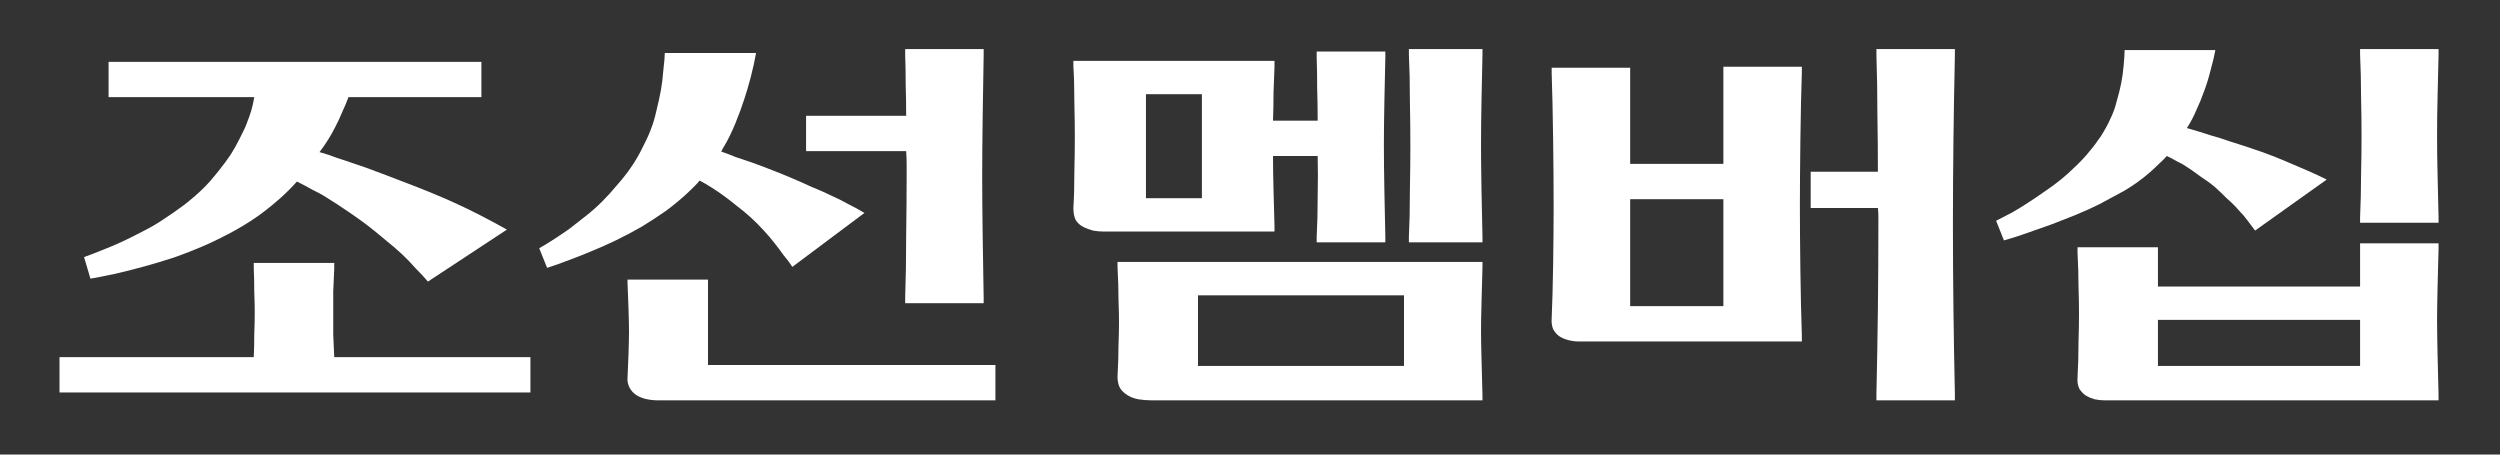
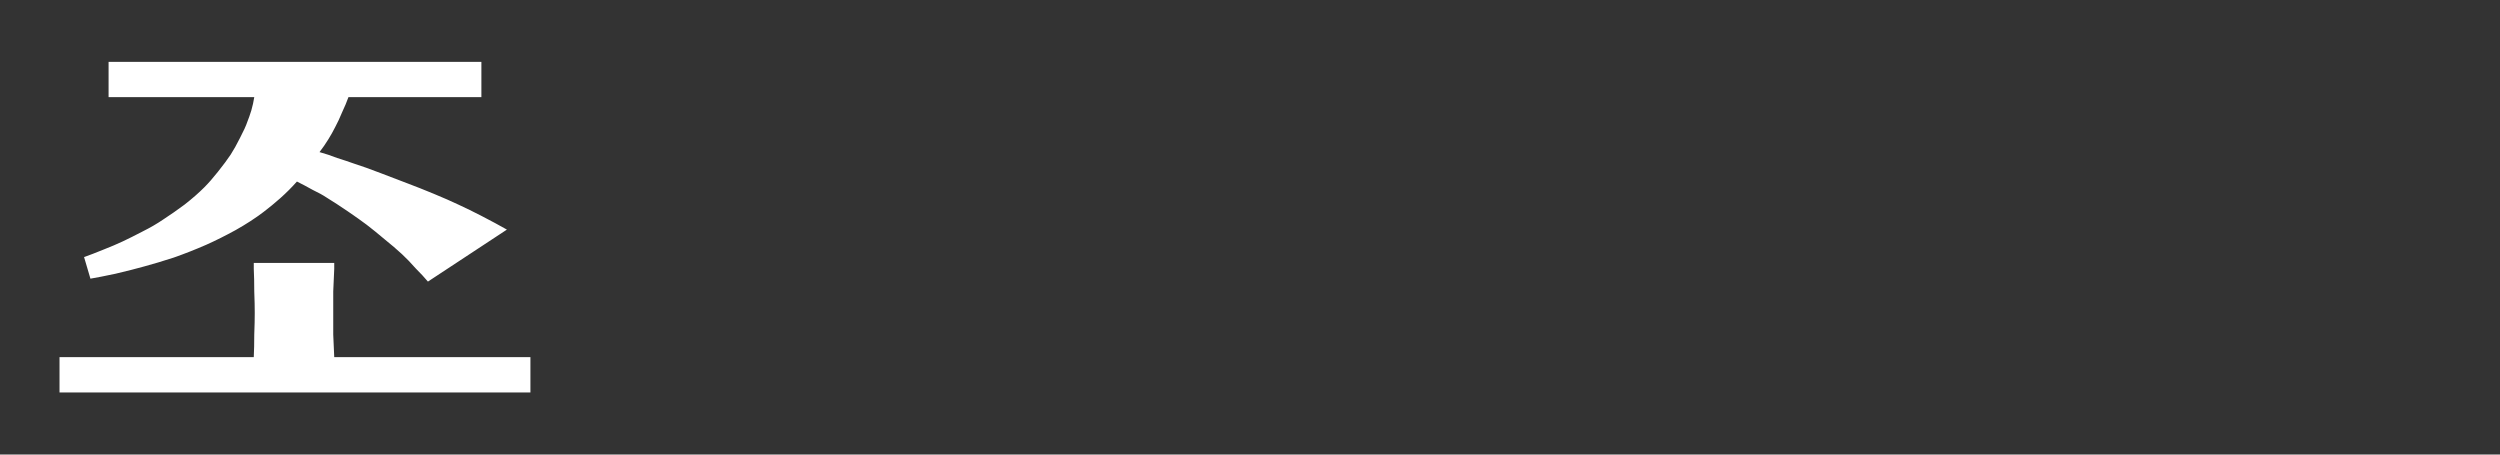
<svg xmlns="http://www.w3.org/2000/svg" width="88" height="16" viewBox="0 0 88 16" fill="none">
  <rect x="0" y="0" width="88" height="16" fill="#333333" stroke="none" />
-   <path d="M76.979 4.508C77.14 4.554 77.296 4.6 77.445 4.646C77.595 4.692 77.722 4.732 77.825 4.767C77.998 4.813 78.234 4.887 78.533 4.991C78.833 5.083 79.097 5.169 79.328 5.25C79.512 5.308 79.736 5.388 80.001 5.492C80.266 5.595 80.502 5.693 80.709 5.785C80.905 5.866 81.106 5.952 81.313 6.044C81.52 6.136 81.716 6.228 81.9 6.321L79.379 8.116C79.299 8.013 79.212 7.898 79.12 7.771C79.028 7.644 78.925 7.523 78.81 7.408C78.694 7.27 78.556 7.132 78.395 6.994C78.246 6.844 78.107 6.712 77.981 6.597C77.831 6.47 77.658 6.344 77.463 6.217C77.279 6.079 77.106 5.958 76.945 5.854C76.864 5.797 76.761 5.739 76.634 5.682C76.519 5.613 76.398 5.549 76.271 5.492C76.191 5.584 76.099 5.676 75.995 5.768C75.903 5.86 75.805 5.952 75.701 6.044C75.414 6.298 75.103 6.522 74.769 6.718C74.435 6.902 74.147 7.057 73.906 7.184C73.629 7.322 73.336 7.454 73.025 7.581C72.726 7.696 72.461 7.8 72.231 7.892C72.001 7.972 71.724 8.07 71.402 8.185C71.08 8.3 70.792 8.393 70.539 8.462L70.263 7.771C70.424 7.69 70.614 7.593 70.832 7.477C71.051 7.351 71.247 7.23 71.419 7.115C71.581 7.011 71.759 6.89 71.955 6.752C72.162 6.614 72.358 6.47 72.542 6.321C72.714 6.182 72.887 6.027 73.06 5.854C73.244 5.682 73.405 5.509 73.543 5.336C73.681 5.175 73.819 4.991 73.958 4.784C74.096 4.565 74.205 4.364 74.286 4.179C74.378 3.995 74.453 3.788 74.51 3.558C74.579 3.316 74.631 3.109 74.665 2.936C74.7 2.764 74.729 2.556 74.752 2.315C74.775 2.061 74.786 1.877 74.786 1.762H77.981C77.946 1.958 77.889 2.2 77.808 2.487C77.739 2.764 77.664 3.005 77.584 3.212C77.503 3.443 77.411 3.667 77.307 3.886C77.215 4.105 77.106 4.312 76.979 4.508ZM75.96 10.085H83.075V8.565H85.837V8.755C85.826 9.147 85.814 9.59 85.803 10.085C85.791 10.58 85.785 10.977 85.785 11.276C85.785 11.575 85.791 11.99 85.803 12.519C85.814 13.049 85.826 13.509 85.837 13.901V14.091H74.061C73.969 14.091 73.86 14.079 73.733 14.056C73.618 14.022 73.52 13.981 73.44 13.935C73.347 13.878 73.267 13.797 73.198 13.694C73.14 13.578 73.117 13.446 73.129 13.296C73.152 12.859 73.163 12.45 73.163 12.07C73.175 11.679 73.181 11.339 73.181 11.052C73.181 10.752 73.175 10.424 73.163 10.067C73.163 9.711 73.152 9.319 73.129 8.893V8.703H75.96V10.085ZM75.96 11.259V12.882H83.075V11.259H75.96ZM83.075 7.65C83.097 7.144 83.109 6.654 83.109 6.182C83.121 5.71 83.126 5.244 83.126 4.784C83.126 4.323 83.121 3.857 83.109 3.385C83.109 2.902 83.097 2.412 83.075 1.917V1.728H85.837V1.917C85.826 2.412 85.814 2.902 85.803 3.385C85.791 3.857 85.785 4.323 85.785 4.784C85.785 5.244 85.791 5.71 85.803 6.182C85.814 6.654 85.826 7.144 85.837 7.65V7.84H83.075V7.65Z" fill="white" />
-   <path d="M57.382 5.768H60.663V2.349H63.425V2.539C63.402 3.207 63.385 4.013 63.373 4.956C63.362 5.889 63.356 6.654 63.356 7.253C63.356 7.886 63.362 8.634 63.373 9.498C63.385 10.361 63.402 11.132 63.425 11.811V12.019H55.552C55.437 12.019 55.316 12.001 55.189 11.967C55.062 11.932 54.959 11.886 54.878 11.829C54.798 11.771 54.728 11.691 54.671 11.587C54.625 11.472 54.608 11.345 54.619 11.207C54.642 10.678 54.66 10.033 54.671 9.273C54.682 8.502 54.688 7.823 54.688 7.236C54.688 6.626 54.682 5.872 54.671 4.974C54.66 4.064 54.642 3.264 54.619 2.574V2.384H57.382V5.768ZM57.382 7.011V10.775H60.663V7.011H57.382ZM66.102 6.044C66.102 5.365 66.096 4.686 66.084 4.007C66.084 3.328 66.073 2.637 66.05 1.935V1.728H68.812V1.935C68.79 2.959 68.772 3.966 68.761 4.956C68.749 5.946 68.743 6.931 68.743 7.909C68.743 8.888 68.749 9.872 68.761 10.862C68.772 11.852 68.79 12.859 68.812 13.883V14.091H66.05V13.883C66.073 12.859 66.09 11.852 66.102 10.862C66.113 9.872 66.119 8.888 66.119 7.909C66.119 7.817 66.119 7.719 66.119 7.616C66.119 7.512 66.113 7.414 66.102 7.322H63.736V6.044H66.102Z" fill="white" />
-   <path d="M44.81 4.248H46.382C46.382 3.869 46.376 3.483 46.364 3.092C46.364 2.7 46.359 2.338 46.347 2.004V1.814H48.764V2.004C48.753 2.476 48.741 3.005 48.73 3.592C48.718 4.168 48.713 4.674 48.713 5.112C48.713 5.538 48.718 6.067 48.73 6.7C48.741 7.322 48.753 7.869 48.764 8.341V8.531H46.347V8.341C46.37 7.926 46.382 7.46 46.382 6.942C46.393 6.413 46.393 5.929 46.382 5.492H44.81C44.81 5.837 44.816 6.24 44.828 6.7C44.839 7.161 44.851 7.575 44.862 7.944V8.151H38.853C38.727 8.151 38.6 8.139 38.473 8.116C38.347 8.082 38.237 8.041 38.145 7.995C38.03 7.938 37.938 7.857 37.869 7.754C37.812 7.639 37.783 7.495 37.783 7.322C37.806 6.977 37.817 6.562 37.817 6.079C37.829 5.595 37.834 5.181 37.834 4.836C37.834 4.49 37.829 4.076 37.817 3.592C37.817 3.097 37.806 2.677 37.783 2.332V2.142H44.862V2.349C44.851 2.625 44.839 2.93 44.828 3.264C44.828 3.598 44.822 3.926 44.81 4.248ZM40.338 6.977H42.307V3.316H40.338V6.977ZM40.511 14.091C40.373 14.091 40.229 14.079 40.079 14.056C39.941 14.033 39.815 13.987 39.699 13.918C39.584 13.849 39.492 13.763 39.423 13.659C39.365 13.544 39.337 13.412 39.337 13.262C39.36 12.824 39.371 12.456 39.371 12.157C39.383 11.846 39.389 11.581 39.389 11.363C39.389 11.144 39.383 10.867 39.371 10.534C39.371 10.2 39.36 9.82 39.337 9.394V9.221H52.183V9.394C52.172 9.82 52.16 10.246 52.149 10.672C52.137 11.098 52.132 11.42 52.132 11.639C52.132 11.857 52.137 12.185 52.149 12.623C52.16 13.049 52.172 13.48 52.183 13.918V14.091H40.511ZM42.169 10.396V12.882H49.421V10.396H42.169ZM49.593 8.341C49.616 7.869 49.628 7.328 49.628 6.718C49.639 6.108 49.645 5.572 49.645 5.112C49.645 4.651 49.639 4.122 49.628 3.523C49.628 2.925 49.616 2.389 49.593 1.917V1.728H52.183V1.917C52.172 2.389 52.16 2.93 52.149 3.541C52.137 4.151 52.132 4.674 52.132 5.112C52.132 5.538 52.137 6.067 52.149 6.7C52.16 7.322 52.172 7.869 52.183 8.341V8.531H49.593V8.341Z" fill="white" />
-   <path d="M25.387 5.336C25.56 5.394 25.727 5.457 25.888 5.526C26.061 5.584 26.199 5.63 26.302 5.664C26.475 5.722 26.711 5.808 27.01 5.923C27.31 6.038 27.569 6.142 27.787 6.234C27.983 6.315 28.23 6.424 28.53 6.562C28.841 6.689 29.088 6.798 29.272 6.89C29.456 6.971 29.652 7.069 29.859 7.184C30.067 7.287 30.256 7.391 30.429 7.495L27.891 9.394C27.81 9.267 27.707 9.129 27.58 8.98C27.465 8.818 27.361 8.68 27.269 8.565C27.154 8.416 27.022 8.26 26.872 8.099C26.723 7.938 26.579 7.794 26.441 7.667C26.291 7.529 26.118 7.385 25.922 7.236C25.738 7.086 25.566 6.954 25.404 6.839C25.289 6.758 25.169 6.677 25.042 6.597C24.915 6.516 24.777 6.436 24.628 6.355C24.581 6.413 24.53 6.47 24.472 6.528C24.415 6.585 24.357 6.643 24.299 6.7C24.023 6.965 23.735 7.207 23.436 7.426C23.137 7.633 22.855 7.817 22.59 7.978C22.291 8.151 21.986 8.312 21.675 8.462C21.364 8.611 21.093 8.732 20.863 8.824C20.622 8.928 20.345 9.037 20.035 9.152C19.735 9.267 19.476 9.36 19.258 9.429L18.981 8.738C19.142 8.646 19.321 8.536 19.517 8.41C19.712 8.283 19.891 8.162 20.052 8.047C20.213 7.921 20.397 7.777 20.604 7.616C20.811 7.454 21.007 7.282 21.191 7.098C21.364 6.925 21.537 6.735 21.709 6.528C21.893 6.321 22.049 6.125 22.176 5.941C22.325 5.733 22.463 5.503 22.59 5.25C22.728 4.985 22.832 4.761 22.901 4.577C22.981 4.381 23.05 4.151 23.108 3.886C23.177 3.61 23.229 3.374 23.263 3.178C23.298 2.994 23.327 2.758 23.35 2.47C23.384 2.182 23.401 1.981 23.401 1.866H26.613C26.567 2.13 26.504 2.418 26.423 2.729C26.343 3.028 26.268 3.282 26.199 3.489C26.118 3.742 26.015 4.024 25.888 4.335C25.761 4.646 25.629 4.916 25.491 5.146C25.479 5.169 25.462 5.198 25.439 5.233C25.427 5.267 25.41 5.302 25.387 5.336ZM31.897 4.076C31.897 3.696 31.891 3.322 31.88 2.953C31.88 2.585 31.874 2.246 31.862 1.935V1.728H34.625V1.935C34.614 2.568 34.602 3.293 34.59 4.11C34.579 4.928 34.573 5.63 34.573 6.217C34.573 6.804 34.579 7.5 34.59 8.306C34.602 9.112 34.614 9.837 34.625 10.482V10.672H31.862V10.482C31.885 9.837 31.897 9.112 31.897 8.306C31.908 7.5 31.914 6.804 31.914 6.217C31.914 6.079 31.914 5.935 31.914 5.785C31.914 5.636 31.908 5.48 31.897 5.319H28.374V4.076H31.897ZM23.125 14.091C22.999 14.091 22.86 14.073 22.711 14.039C22.573 14.004 22.458 13.953 22.366 13.883C22.285 13.826 22.216 13.745 22.158 13.642C22.101 13.527 22.078 13.412 22.089 13.296C22.101 13.066 22.112 12.784 22.124 12.45C22.135 12.105 22.141 11.846 22.141 11.673C22.141 11.501 22.135 11.236 22.124 10.879C22.112 10.522 22.101 10.217 22.089 9.964V9.843H24.921V12.847H35.039V14.091H23.125Z" fill="white" />
  <path d="M11.247 5.354C11.454 5.411 11.661 5.48 11.868 5.561C12.087 5.63 12.277 5.693 12.438 5.751C12.726 5.843 13.048 5.958 13.405 6.096C13.762 6.234 14.078 6.355 14.355 6.459C14.631 6.563 14.936 6.683 15.27 6.822C15.604 6.96 15.891 7.086 16.133 7.201C16.386 7.317 16.669 7.455 16.979 7.616C17.29 7.777 17.578 7.932 17.843 8.082L15.063 9.912C14.947 9.774 14.804 9.619 14.631 9.446C14.47 9.262 14.309 9.095 14.148 8.945C13.975 8.784 13.773 8.612 13.543 8.427C13.313 8.232 13.1 8.059 12.904 7.909C12.72 7.771 12.501 7.616 12.248 7.443C11.995 7.27 11.747 7.109 11.506 6.96C11.367 6.868 11.201 6.776 11.005 6.683C10.821 6.58 10.637 6.482 10.452 6.39C10.268 6.597 10.072 6.793 9.865 6.977C9.67 7.15 9.474 7.311 9.278 7.46C8.99 7.679 8.662 7.892 8.294 8.099C7.937 8.295 7.592 8.468 7.258 8.617C6.89 8.778 6.51 8.928 6.118 9.066C5.727 9.193 5.382 9.296 5.082 9.377C4.795 9.458 4.455 9.544 4.064 9.636C3.684 9.717 3.39 9.774 3.183 9.809L2.959 9.049C3.154 8.98 3.379 8.894 3.632 8.79C3.897 8.686 4.127 8.589 4.323 8.496C4.518 8.404 4.749 8.289 5.013 8.151C5.29 8.013 5.537 7.869 5.756 7.719C5.986 7.57 6.234 7.397 6.498 7.201C6.763 6.994 6.993 6.793 7.189 6.597C7.339 6.447 7.5 6.263 7.672 6.045C7.857 5.814 8.006 5.613 8.121 5.44C8.225 5.279 8.334 5.083 8.449 4.853C8.576 4.611 8.662 4.421 8.708 4.283C8.754 4.168 8.801 4.036 8.847 3.886C8.893 3.725 8.927 3.57 8.95 3.42H3.822V2.177H16.945V3.42H12.265C12.208 3.581 12.133 3.76 12.041 3.955C11.96 4.151 11.88 4.324 11.799 4.473C11.73 4.611 11.65 4.755 11.557 4.905C11.465 5.055 11.362 5.204 11.247 5.354ZM11.765 12.571H18.671V13.815H2.095V12.571H8.933C8.944 12.341 8.95 12.076 8.95 11.777C8.962 11.478 8.967 11.225 8.967 11.017C8.967 10.81 8.962 10.557 8.95 10.258C8.95 9.958 8.944 9.694 8.933 9.463V9.256H11.765V9.463C11.753 9.694 11.742 9.958 11.73 10.258C11.73 10.557 11.73 10.81 11.73 11.017C11.73 11.225 11.73 11.478 11.73 11.777C11.742 12.076 11.753 12.341 11.765 12.571Z" fill="white" />
</svg>